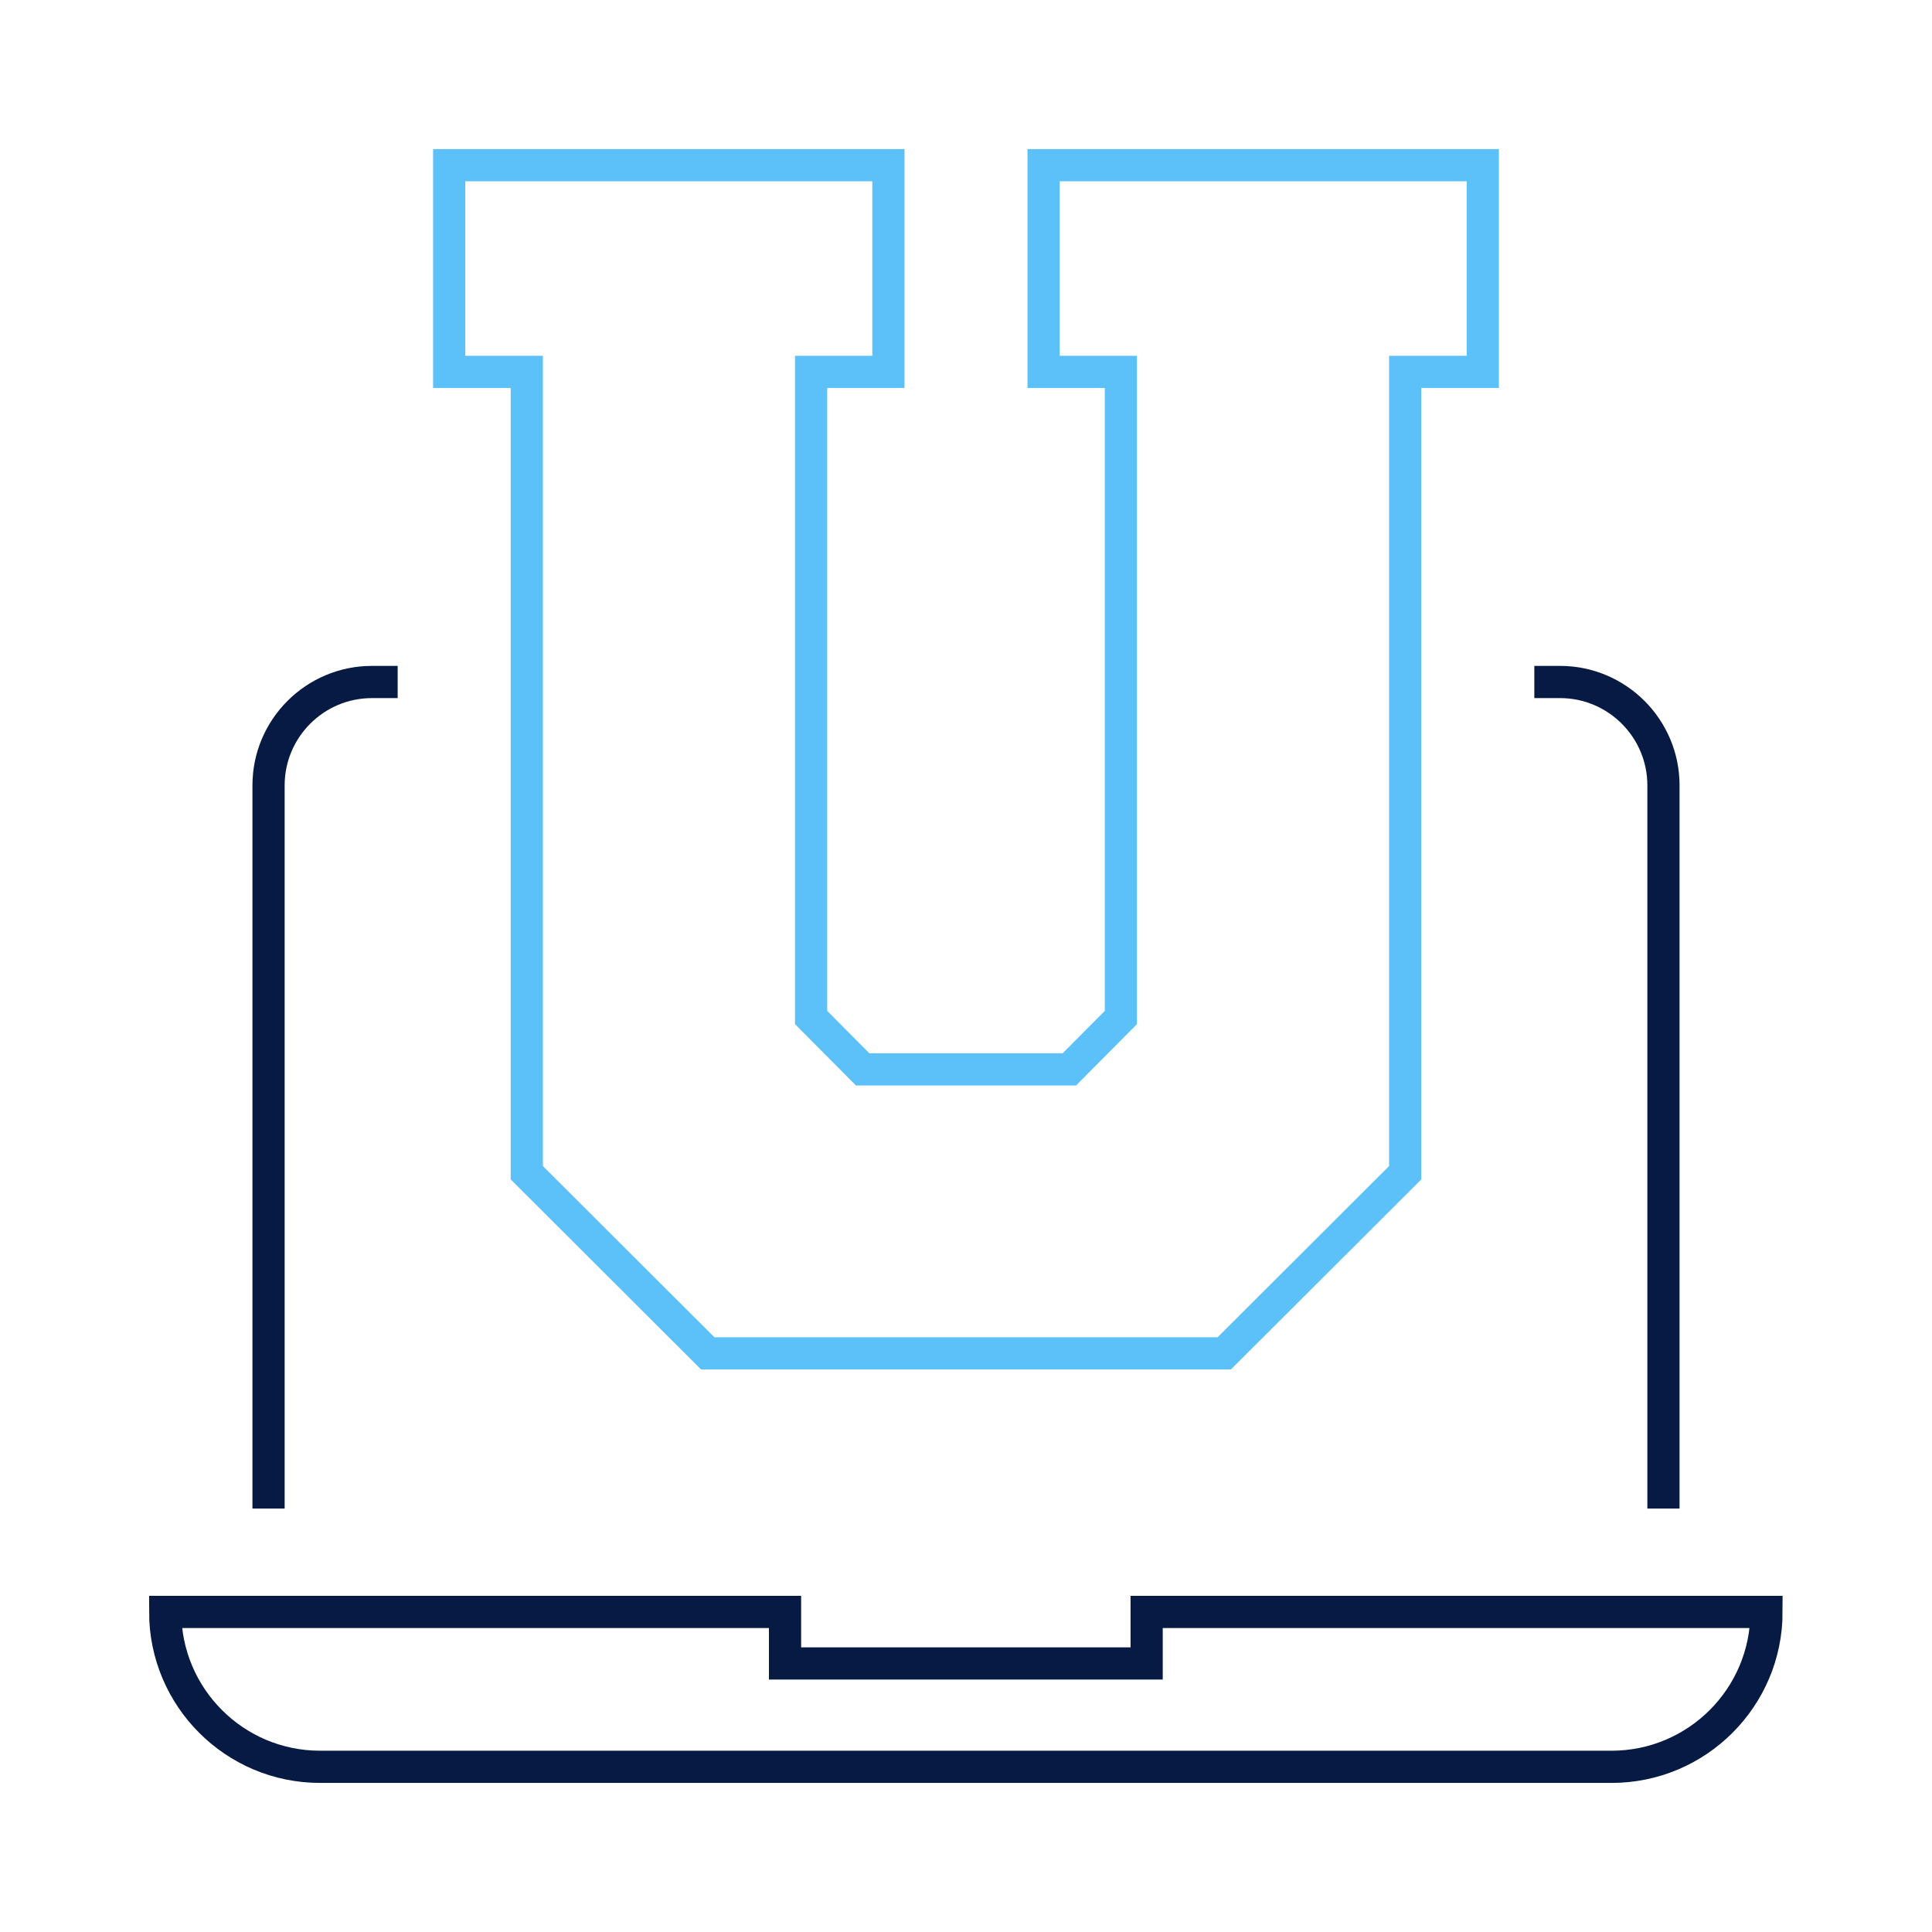
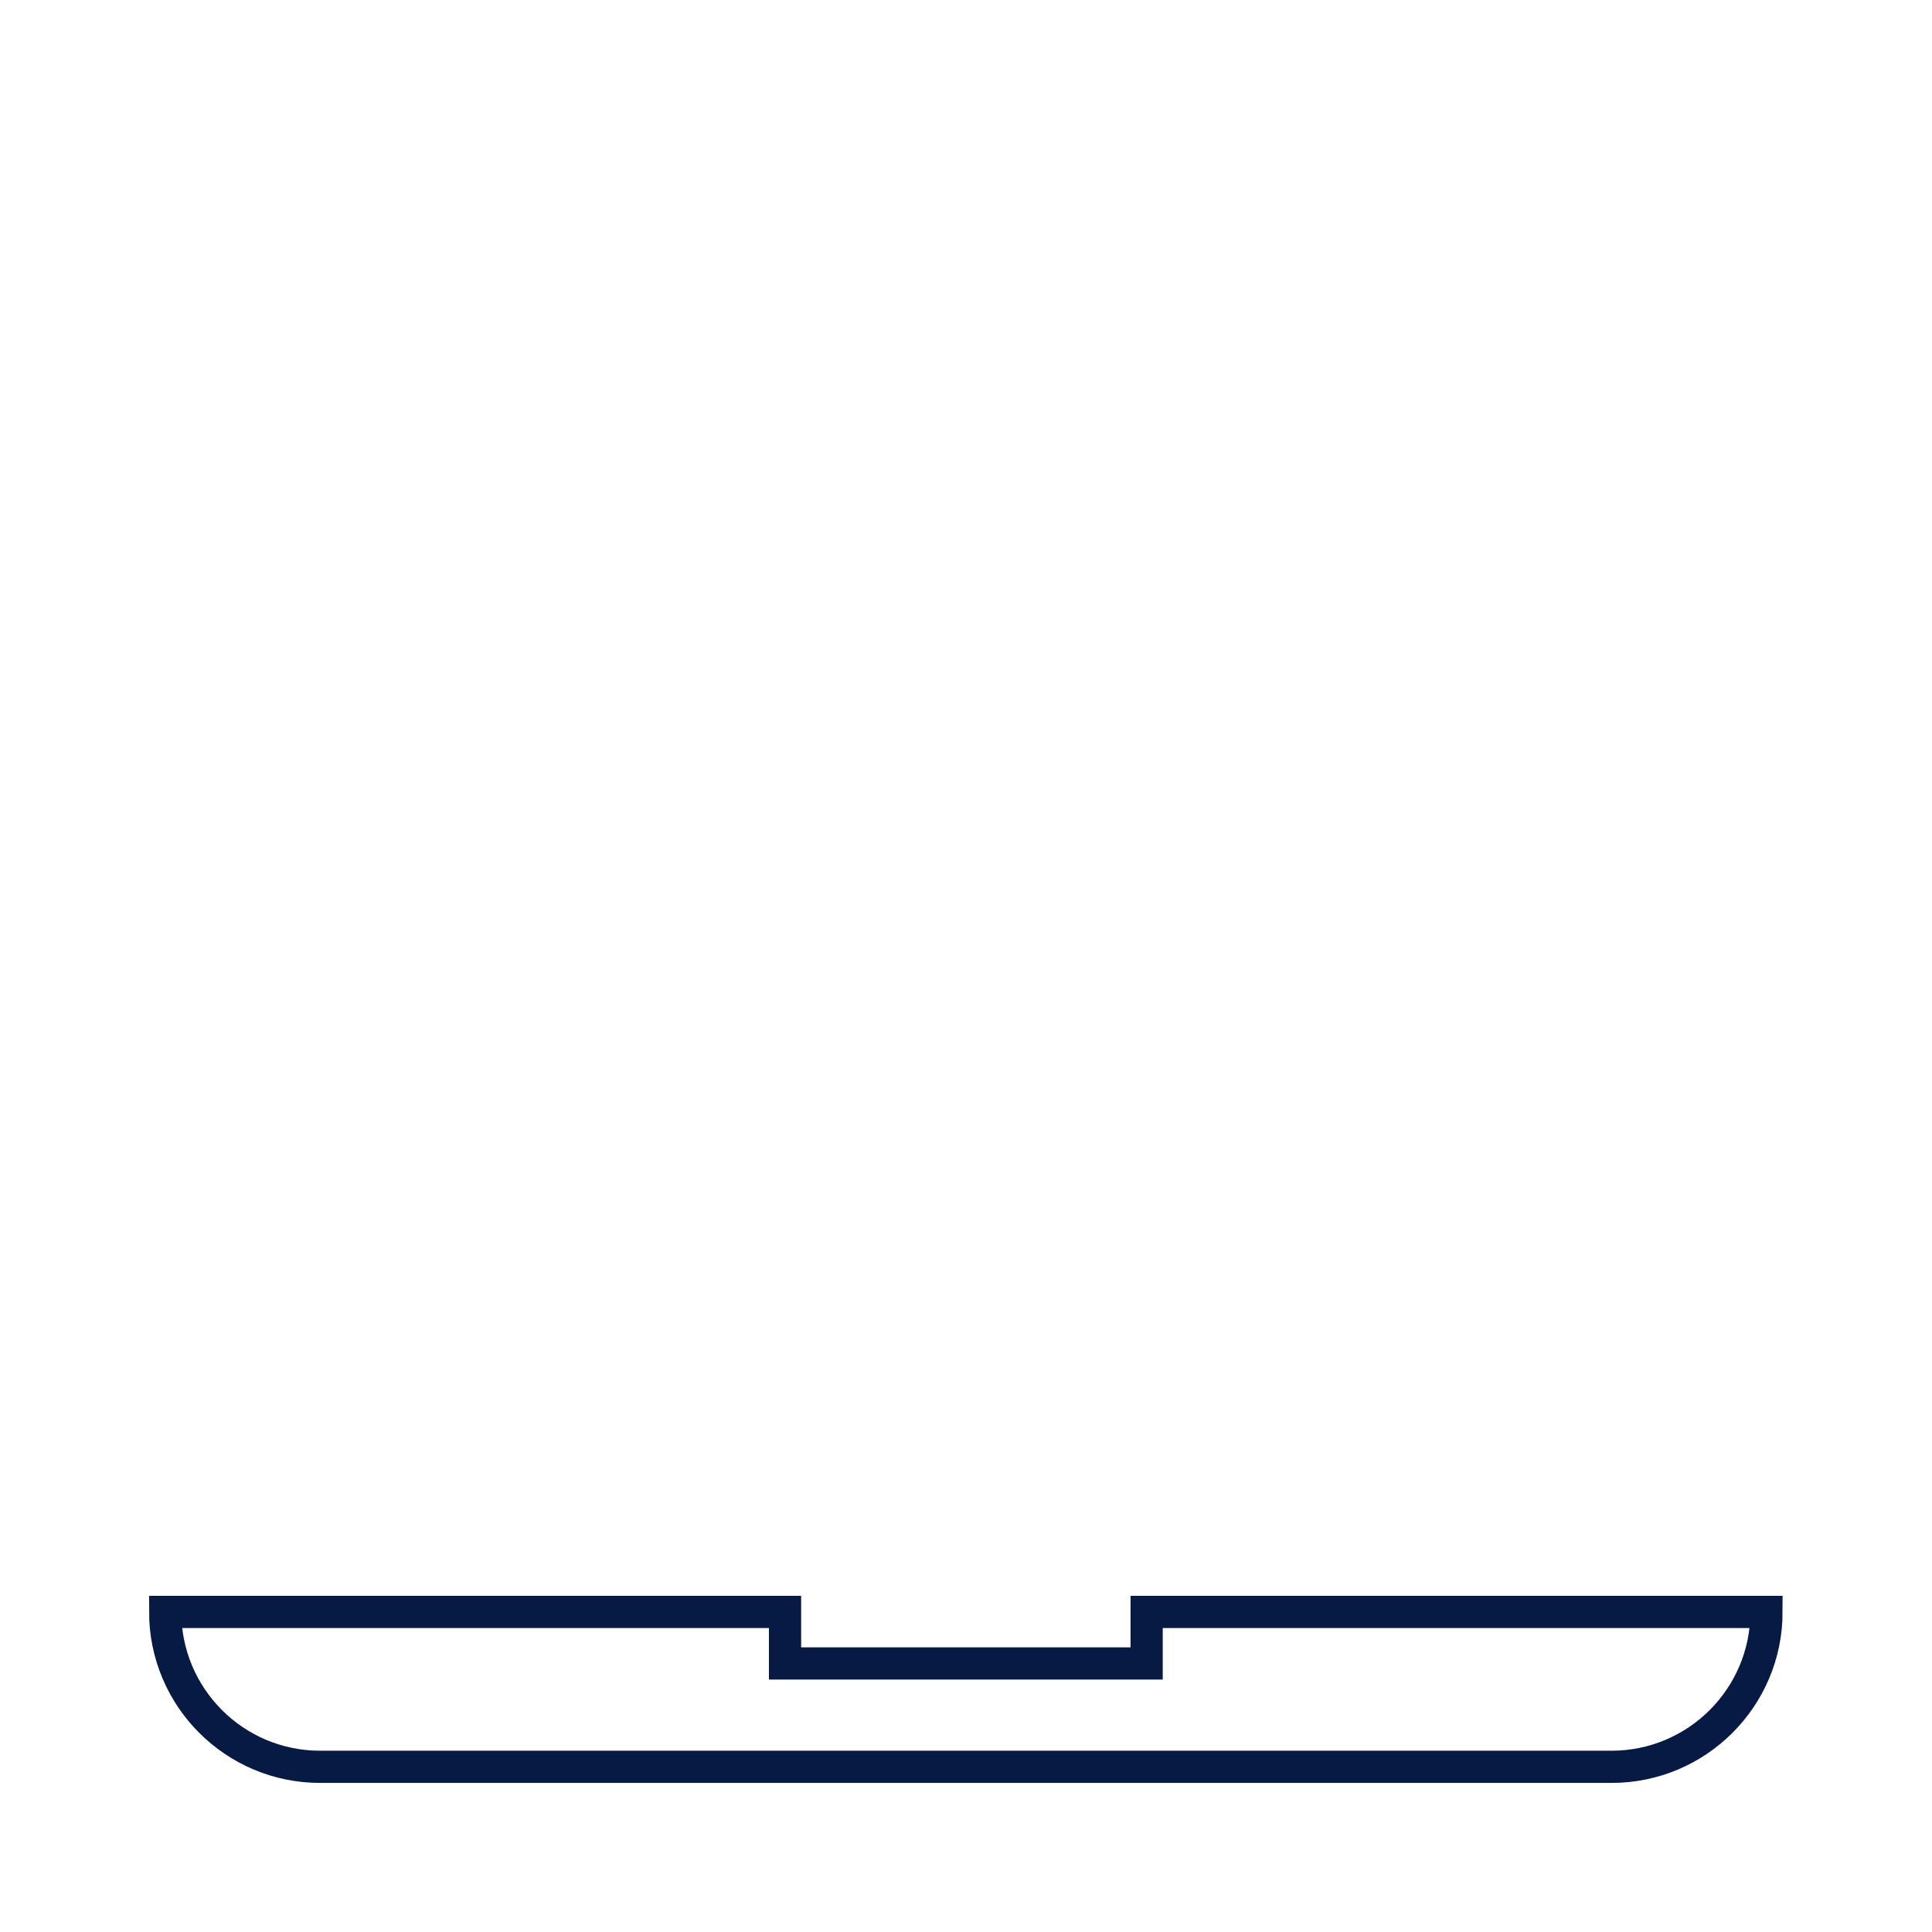
<svg xmlns="http://www.w3.org/2000/svg" id="Layer_1" viewBox="0 0 60 60">
  <defs>
    <style>      .st0 {        stroke: #5cc1f9;      }      .st0, .st1 {        fill: none;        stroke-miterlimit: 10;      }      .st1 {        stroke: #061a43;      }    </style>
  </defs>
  <g id="virtual_campus">
    <g id="_x3C_Grupo_x3E_1">
      <g>
-         <path class="st1" d="M47.65,21.18h.8c1.77,0,3.21,1.44,3.21,3.21v22.46" />
-         <path class="st1" d="M8.34,46.85v-22.46c0-1.77,1.44-3.21,3.21-3.21h.8" />
        <path class="st1" d="M50.06,54.87H9.94c-2.66,0-4.81-2.16-4.81-4.81h19.25v1.6h11.23v-1.6h19.25c0,2.66-2.16,4.81-4.81,4.81h.01Z" />
      </g>
    </g>
-     <polygon class="st0" points="32.41 5.13 32.41 11.55 34.81 11.55 34.81 31.6 33.21 33.21 26.79 33.21 25.19 31.6 25.19 11.55 27.59 11.55 27.59 5.13 13.95 5.13 13.95 11.55 16.36 11.55 16.36 36.42 21.98 42.03 38.02 42.03 43.64 36.42 43.64 11.55 46.05 11.55 46.05 5.13 32.41 5.13" />
  </g>
</svg>